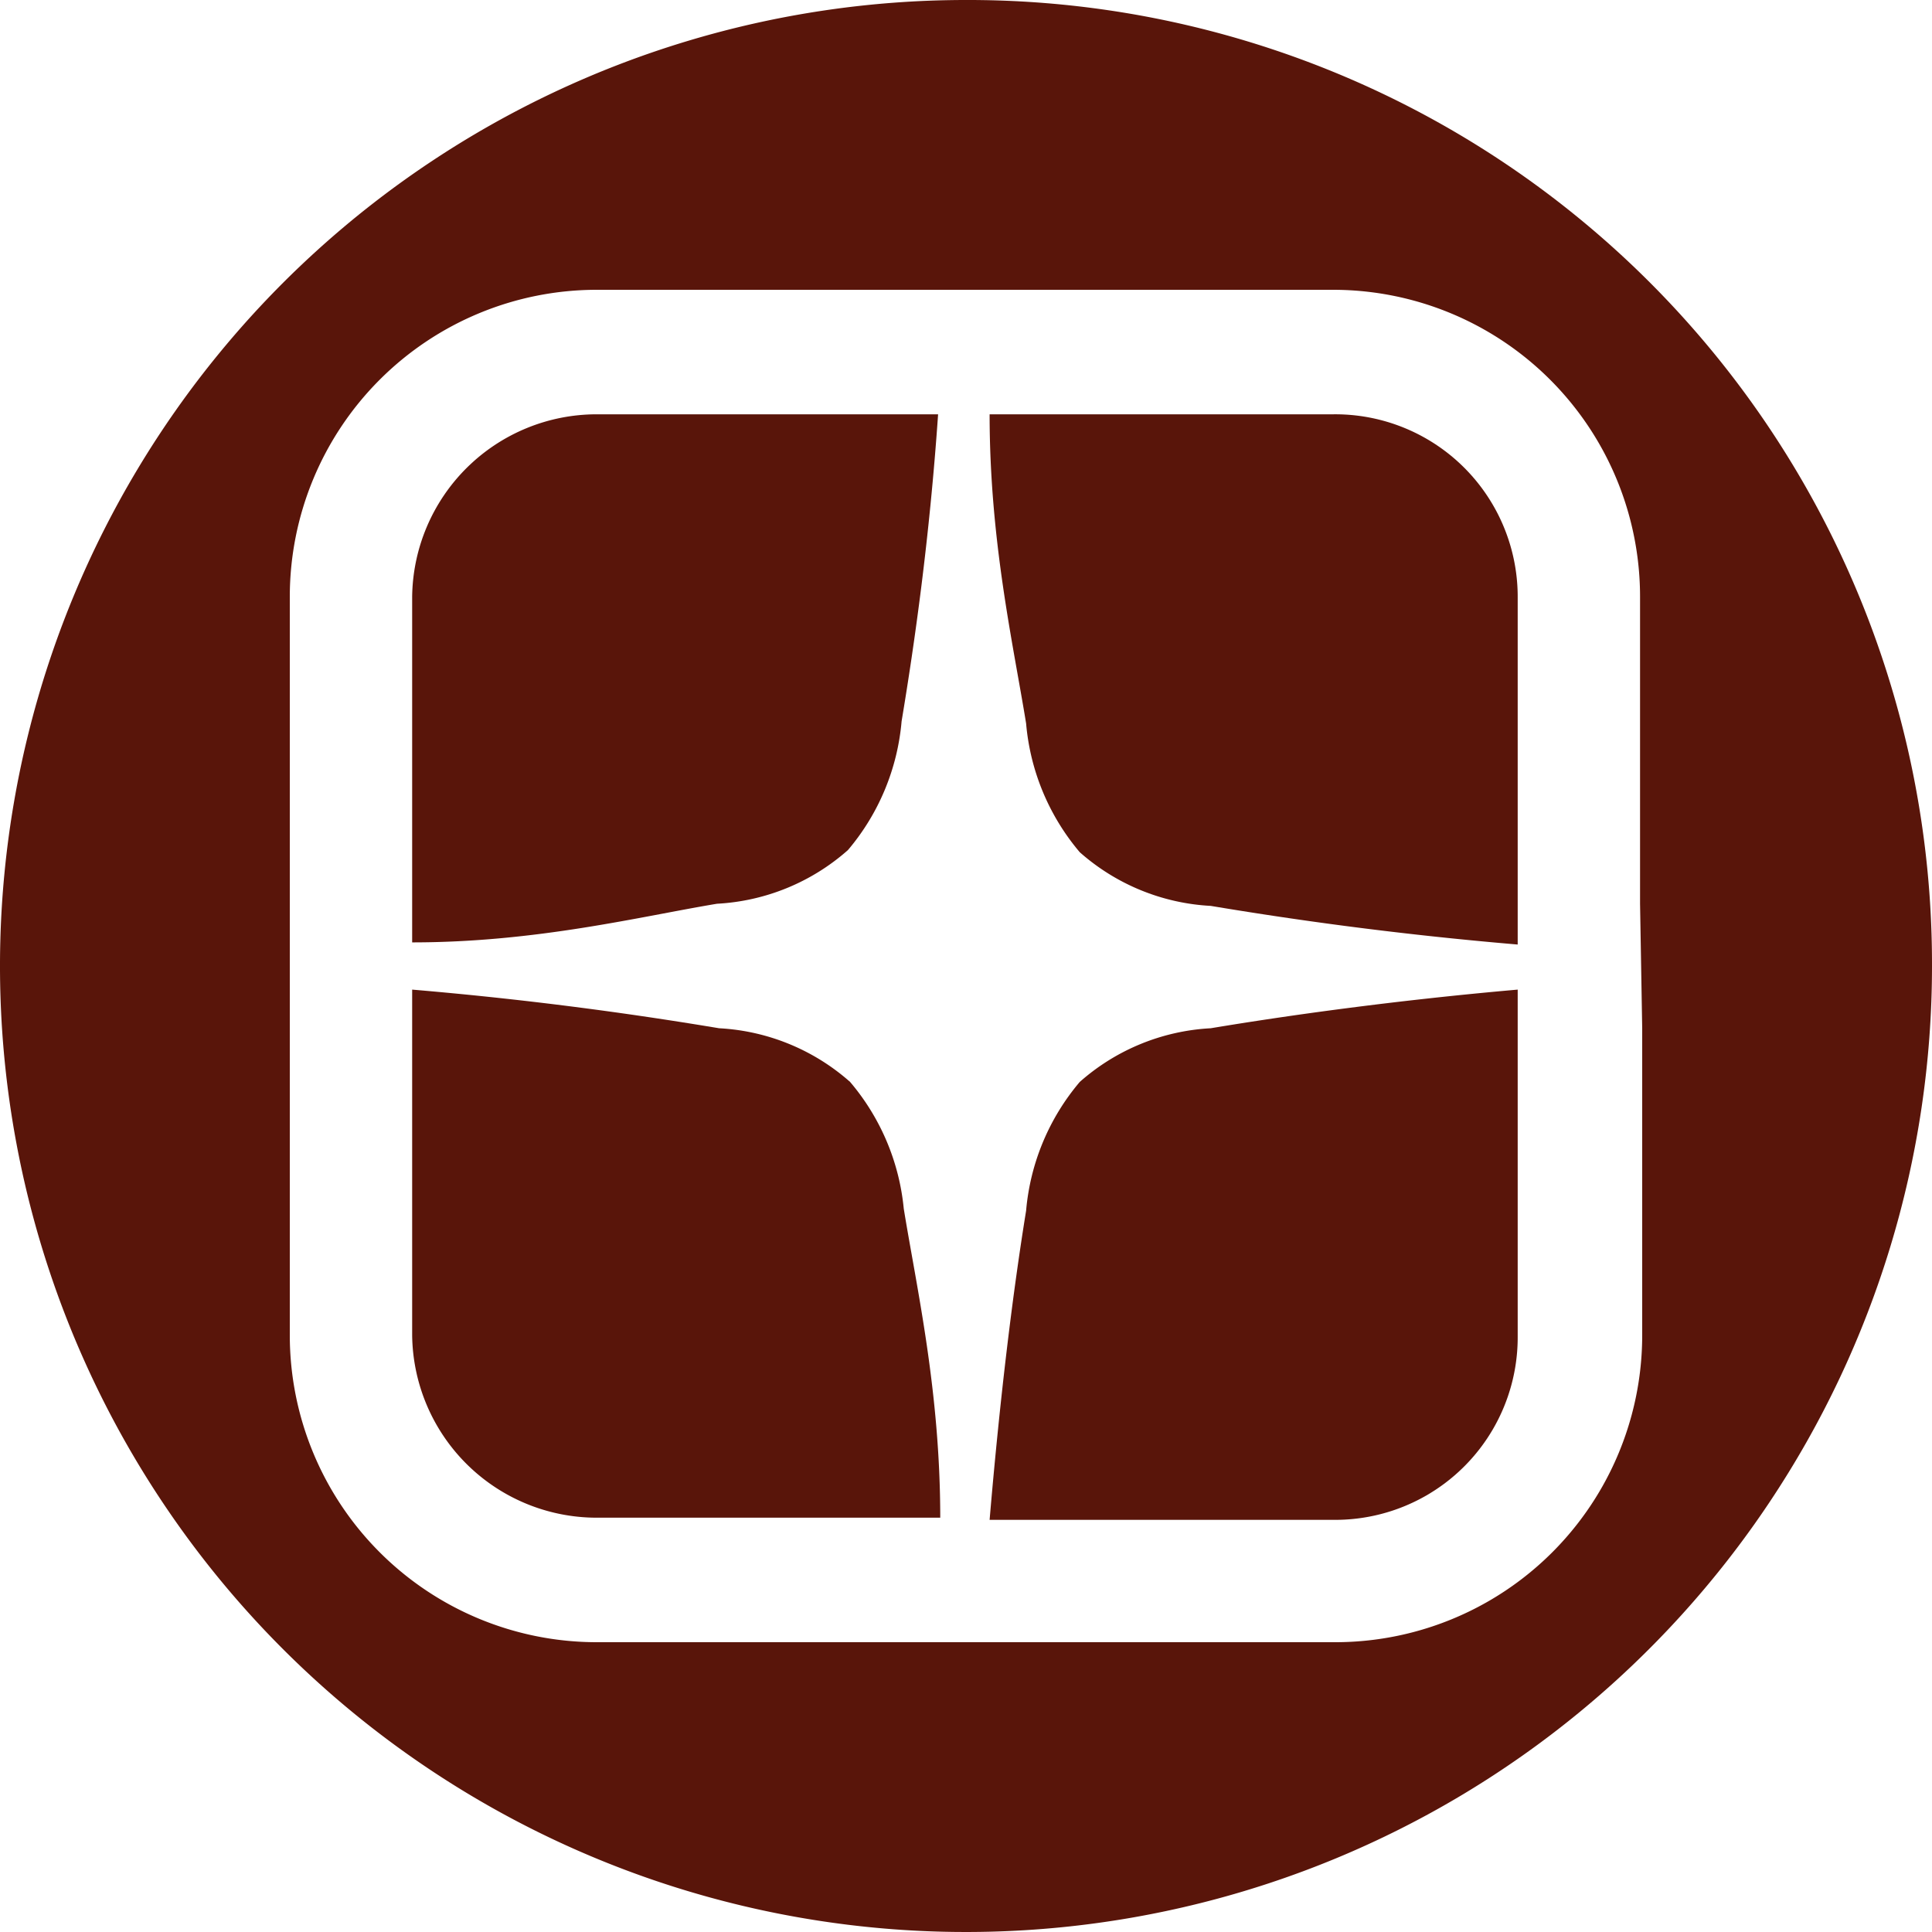
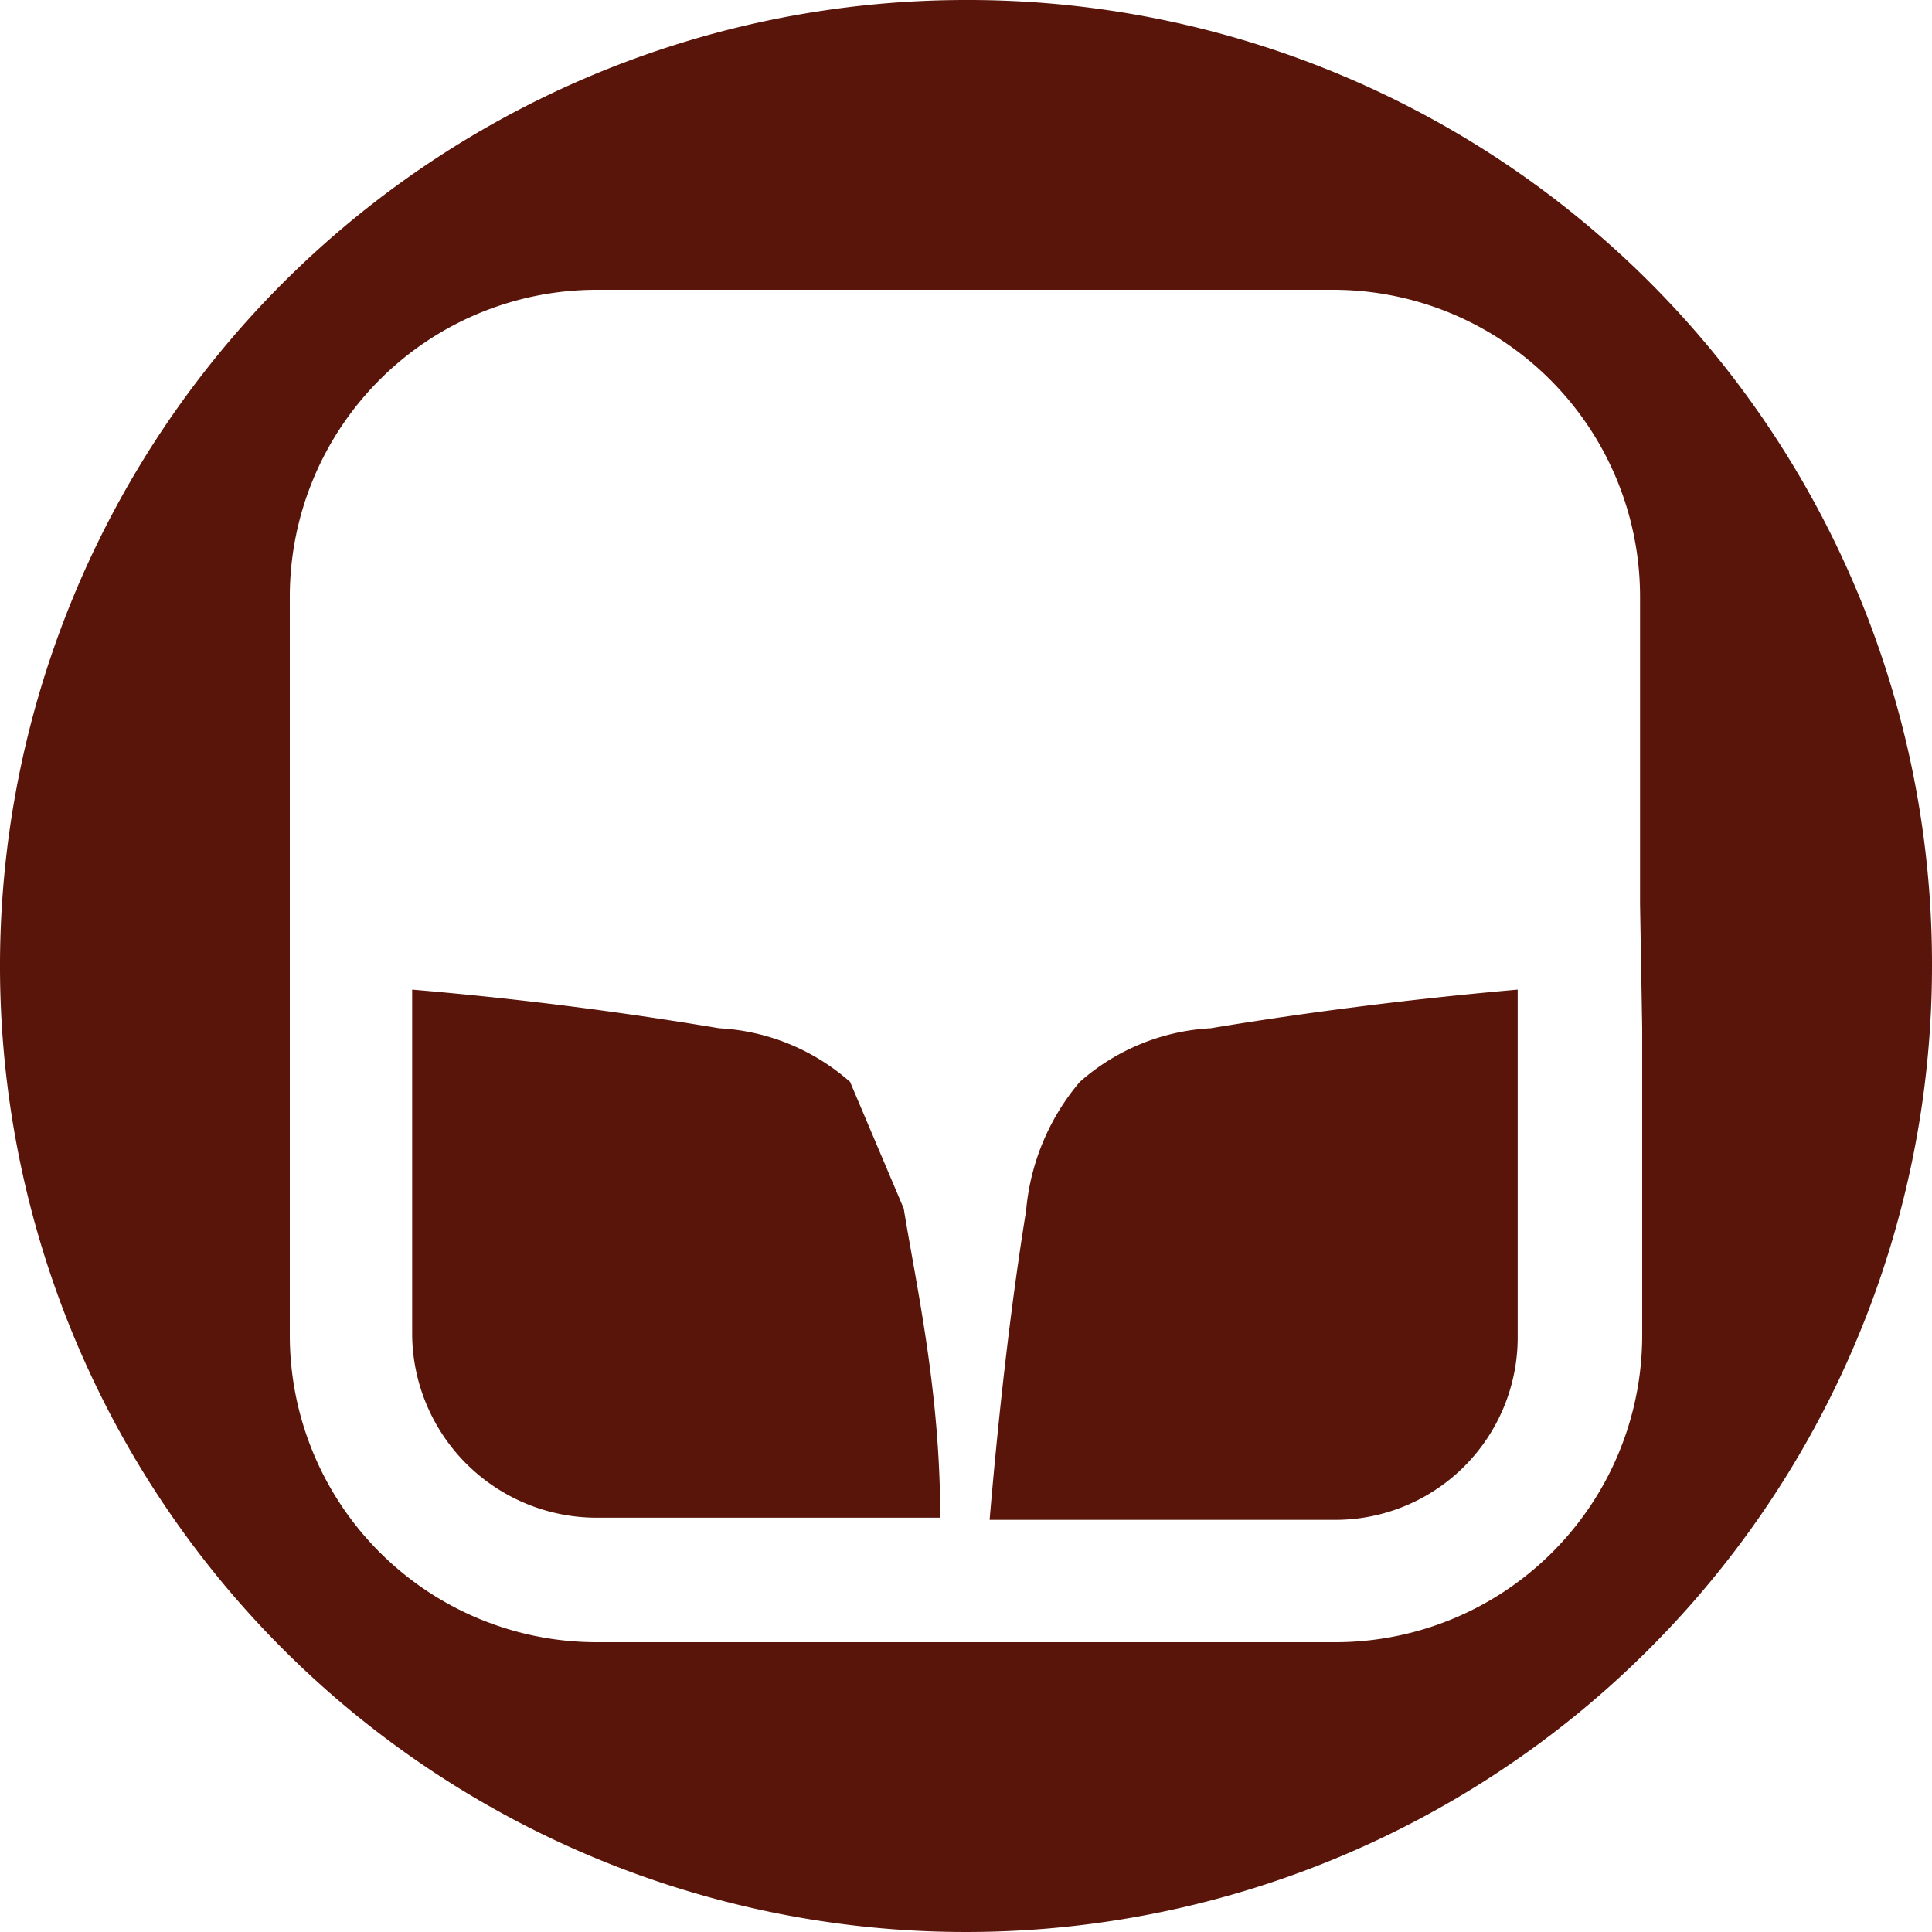
<svg xmlns="http://www.w3.org/2000/svg" id="Layer_1" data-name="Layer 1" viewBox="0 0 9 9">
  <defs>
    <style>.cls-1{fill:#59150a;}</style>
  </defs>
  <title>dzen-small-1-r</title>
  <path class="cls-1" d="M6.14,5.29a1,1,0,0,0-.61.25,1.07,1.07,0,0,0-.25.6c-.06.37-.12.85-.17,1.44h1.6a.85.85,0,0,0,.86-.85V5.11C7,5.16,6.5,5.23,6.14,5.29Z" transform="translate(-0.5 -0.5)" />
-   <path class="cls-1" d="M2.42,3.28c0,.54,0,1.07,0,1.61.58,0,1.06-.12,1.42-.18a1,1,0,0,0,.61-.25,1.07,1.07,0,0,0,.25-.6c.06-.36.13-.85.17-1.43H3.28A.86.86,0,0,0,2.42,3.28Z" transform="translate(-0.5 -0.5)" />
-   <path class="cls-1" d="M4.46,5.54a1,1,0,0,0-.61-.25c-.36-.06-.84-.13-1.43-.18V6.72a.86.86,0,0,0,.86.85h1.6c0-.59-.11-1.07-.17-1.44A1.07,1.07,0,0,0,4.46,5.54Z" transform="translate(-0.5 -0.5)" />
+   <path class="cls-1" d="M4.46,5.54a1,1,0,0,0-.61-.25c-.36-.06-.84-.13-1.43-.18V6.72a.86.86,0,0,0,.86.85h1.6c0-.59-.11-1.07-.17-1.44Z" transform="translate(-0.5 -0.5)" />
  <path class="cls-1" d="M5,.5A4.5,4.5,0,1,0,9.5,5,4.49,4.49,0,0,0,5,.5ZM8.15,5.29h0V6.72A1.43,1.43,0,0,1,6.71,8.15H3.28A1.43,1.43,0,0,1,1.85,6.72V3.28A1.43,1.43,0,0,1,3.28,1.85H6.71A1.43,1.43,0,0,1,8.14,3.28V4.71h0Z" transform="translate(-0.5 -0.5)" />
-   <path class="cls-1" d="M6.71,2.43H5.11c0,.59.11,1.07.17,1.44a1.07,1.07,0,0,0,.25.6,1,1,0,0,0,.61.25c.36.06.84.13,1.43.18V3.28A.85.85,0,0,0,6.71,2.43Z" transform="translate(-0.5 -0.5)" />
</svg>